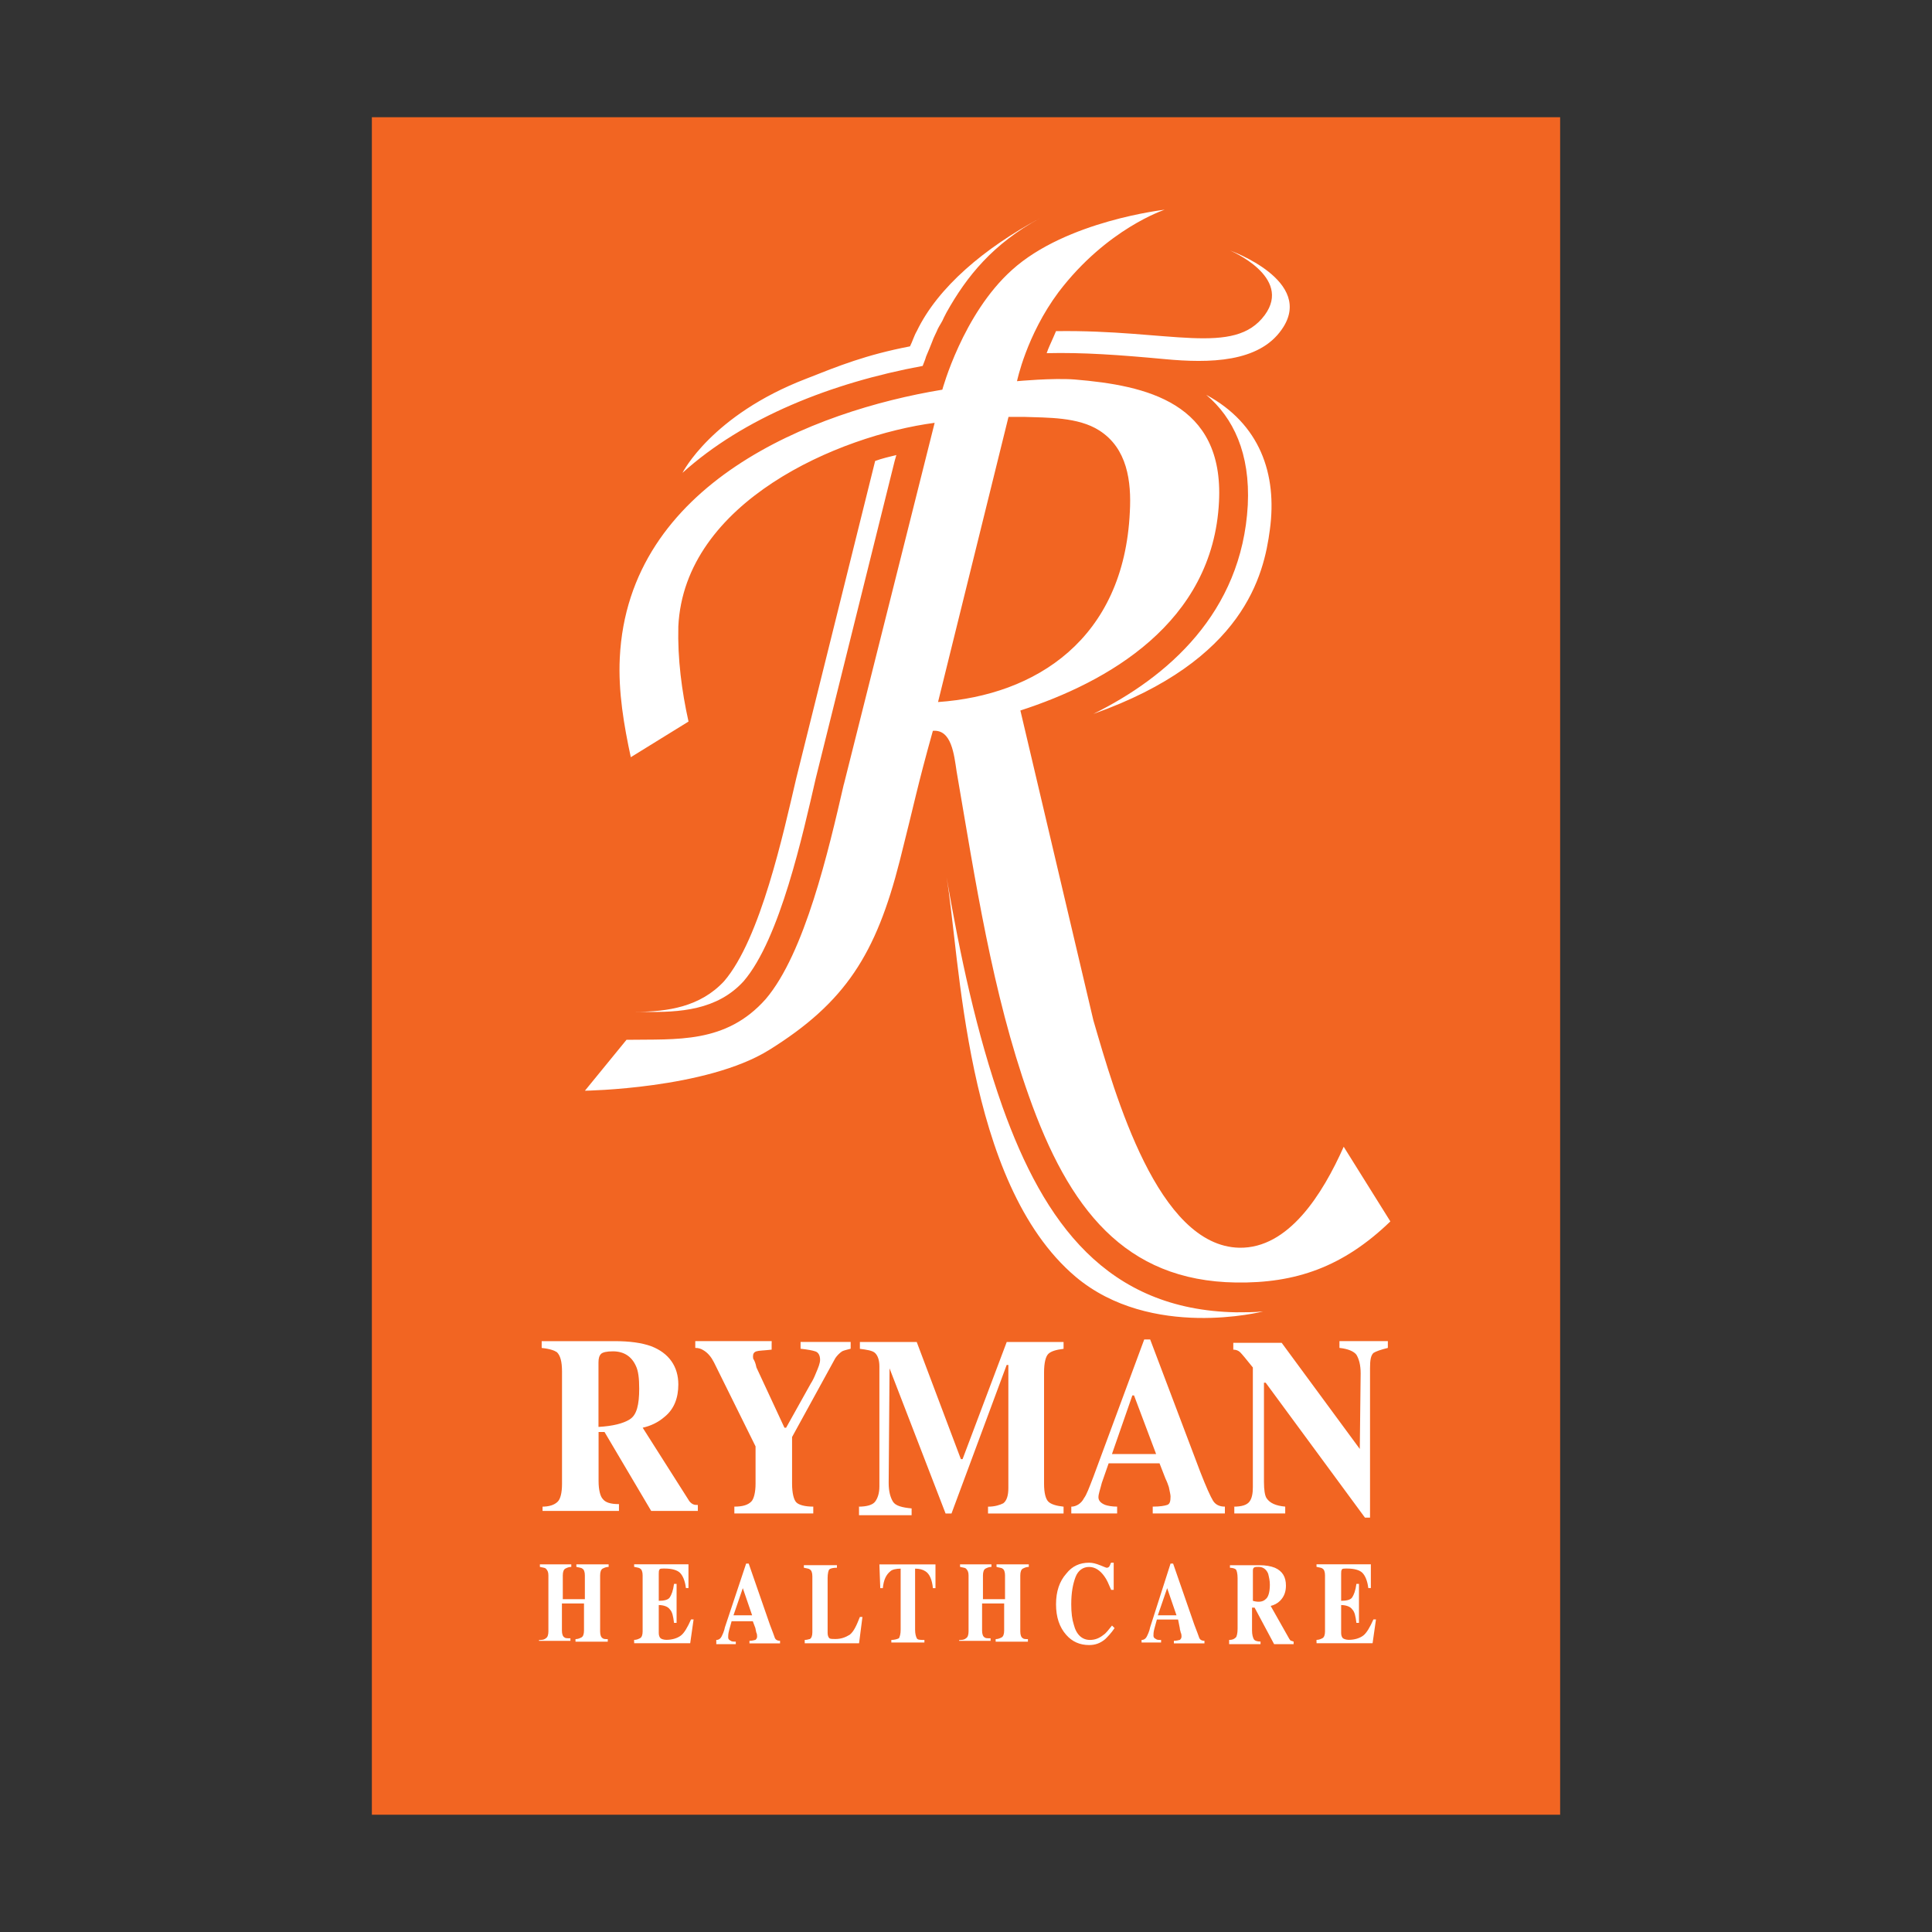
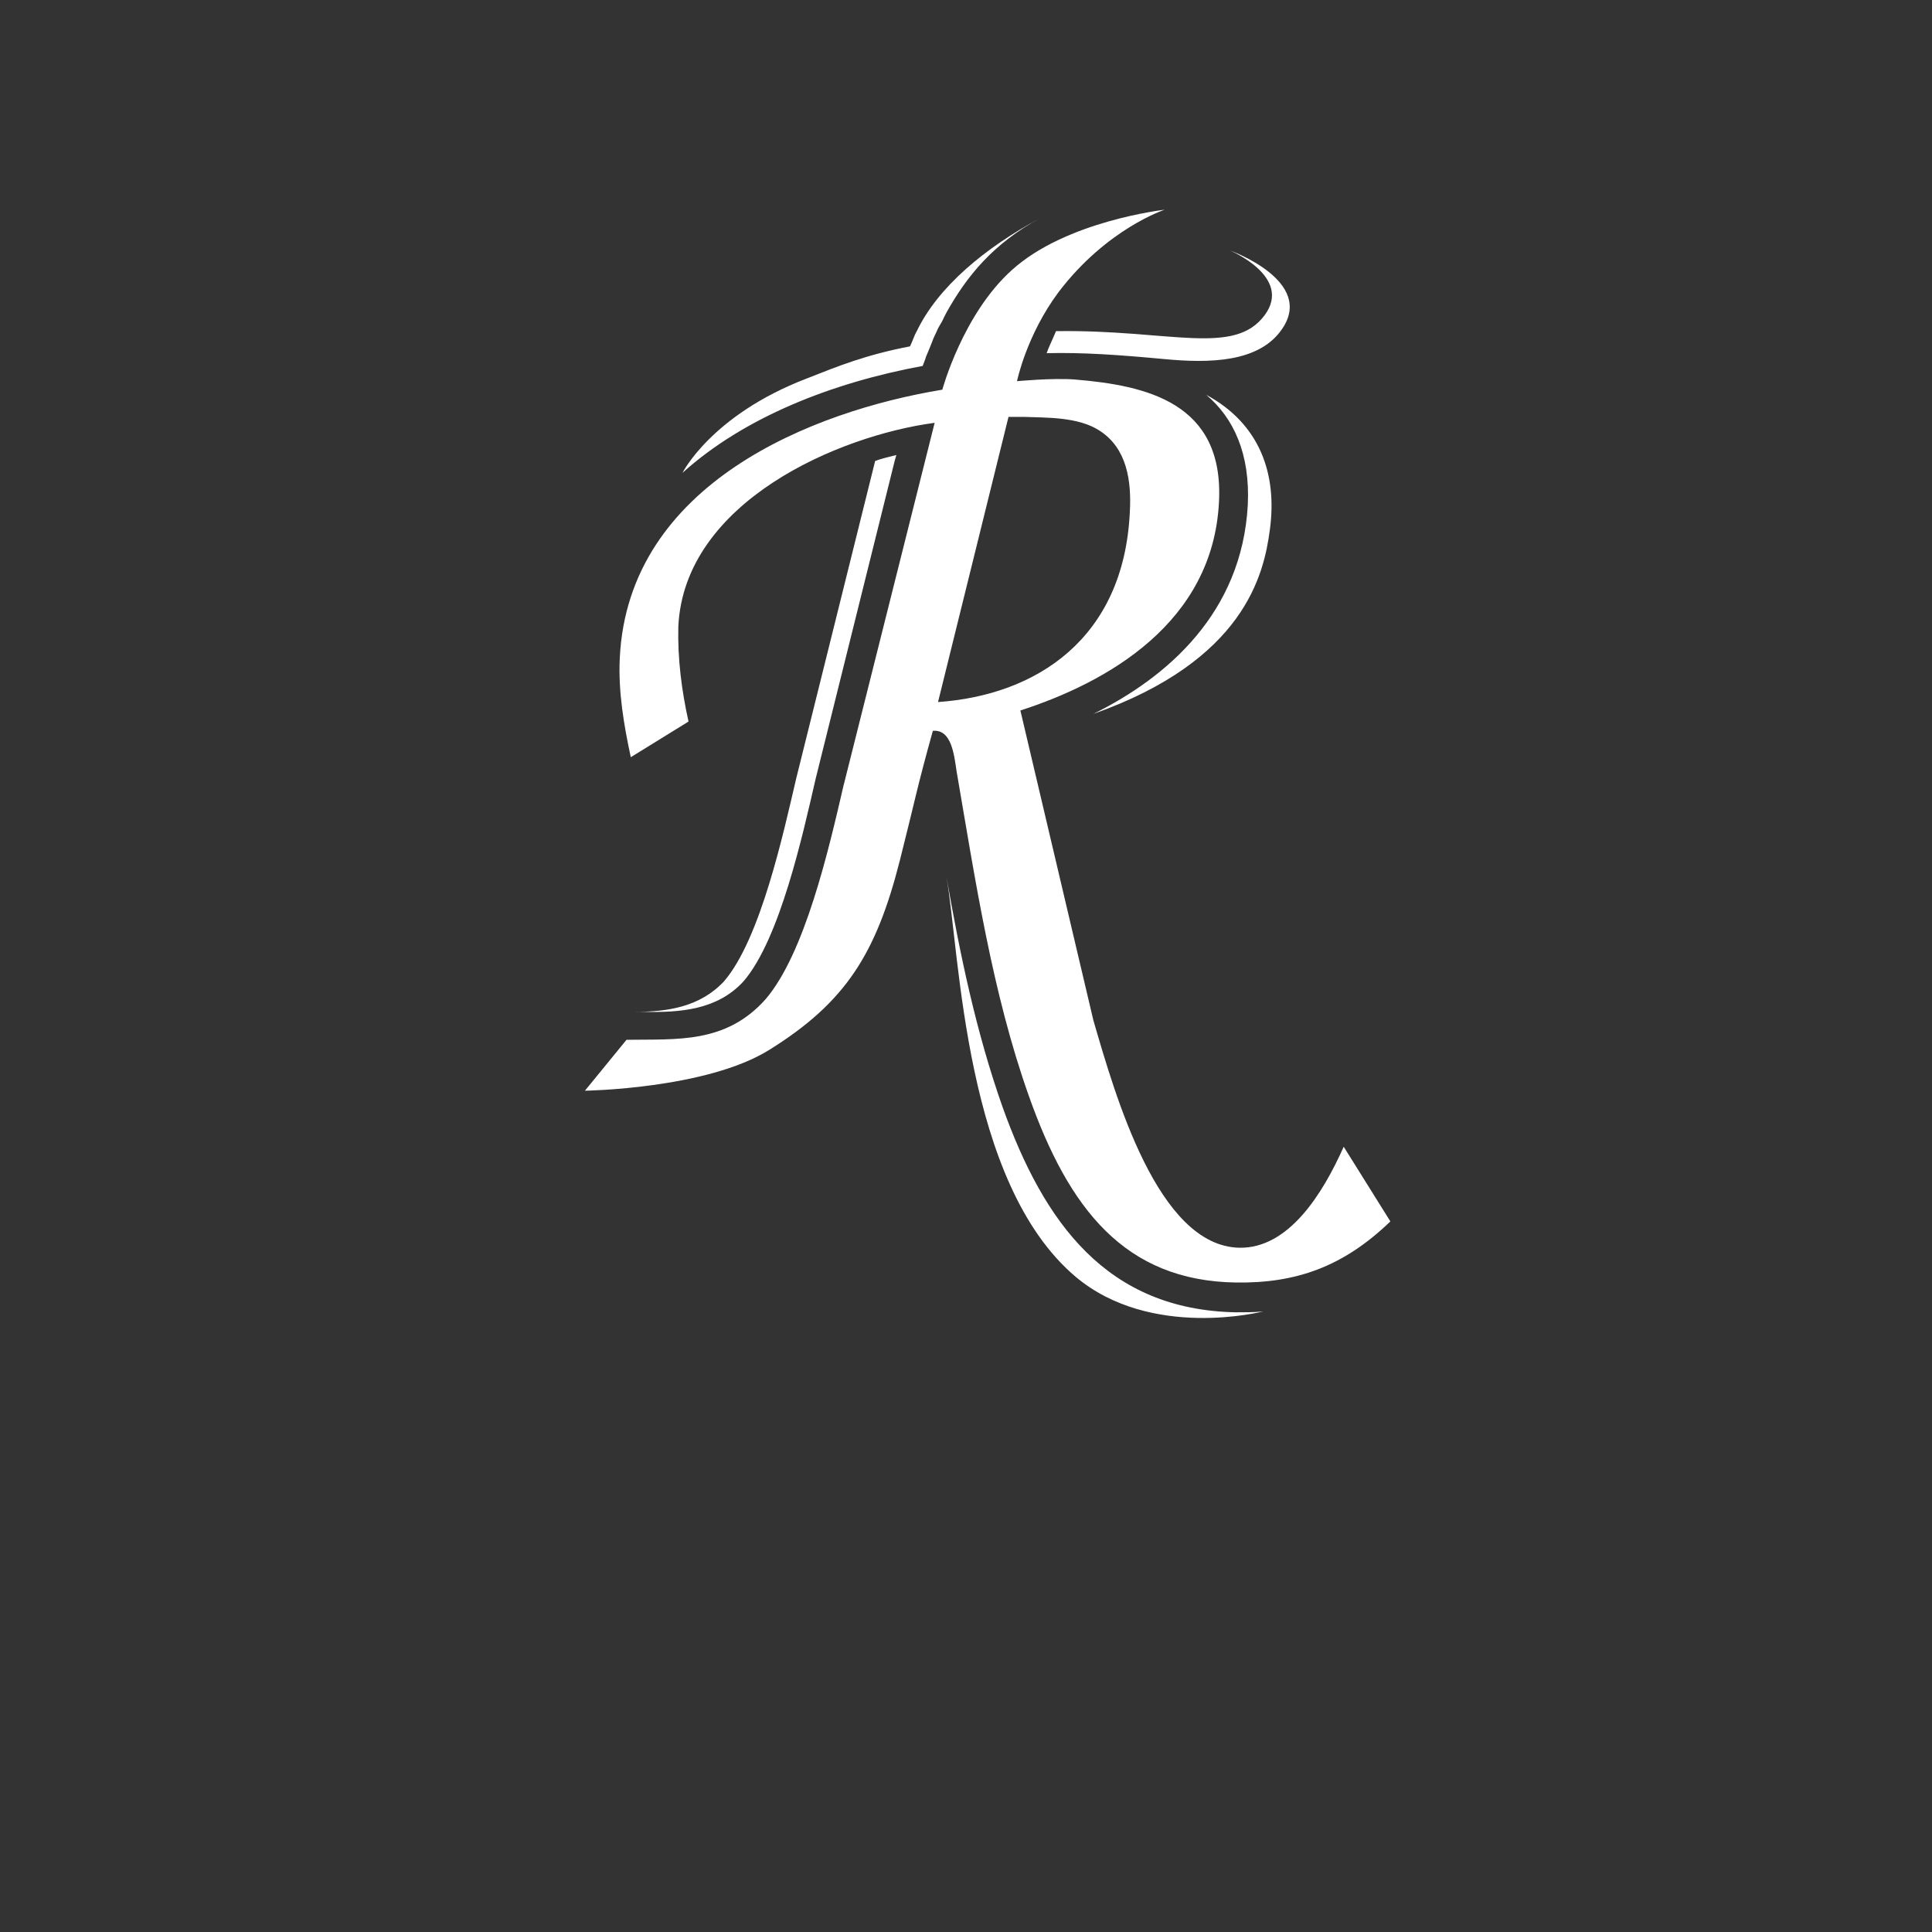
<svg xmlns="http://www.w3.org/2000/svg" id="Ryman_Healthcare" data-name="Ryman Healthcare" viewBox="0 0 400 400">
  <rect x="0" y="0" width="400" height="400" fill="#333333" stroke="none" />
  <defs>
    <style>
      .cls-1 {
        fill: #fff;
      }

      .cls-1, .cls-2 {
        stroke-width: 0px;
      }

      .cls-2 {
        fill: #f26522;
      }
    </style>
  </defs>
  <g id="RYMAN_Logo_Orange_RGB" data-name="RYMAN Logo Orange RGB">
    <g>
-       <rect class="cls-2" x="76.99" y="24.27" width="246.02" height="351.45" />
      <g>
        <path class="cls-1" d="M261.5,271.52c-1.76.18-3.69.18-5.62.18-26.71-.53-39.71-18.45-48.32-42.53-5.45-15.46-8.79-31.45-11.6-47.62,2.81,16.17,3.69,63.26,26.71,82.77,15.64,13.18,38.84,7.2,38.84,7.2M174.7,162.39c-3.16,13.71-8.08,34.97-16.17,44.46-8.26,9.31-18.45,8.26-28.82,8.43l-8.61,10.54s25.13-.35,38.13-8.43c15.82-9.84,22.14-19.86,27.06-39.19,3.16-12.48,3.51-14.94,6.85-26.89,3.87-.35,4.39,4.92,4.92,8.43,3.87,22.49,7.38,45.86,14.94,67.13,8.26,23.37,19.86,38.31,42.88,38.66,12.3.18,22.14-3.16,31.98-12.65l-9.66-15.46c-4.39,9.84-11.42,21.09-21.61,20.91-16.87-.35-25.66-31.45-30.22-47.09l-15.11-64.14c17.92-5.8,39.89-18.1,41.12-43.23,1.05-20.56-15.11-24.07-29.87-25.3-4.57-.35-11.95.35-11.95.35,0,0,1.93-9.49,8.61-18.45,10.02-13.18,21.97-17.05,21.97-17.05,0,0-20.38,2.28-31.63,12.48-10.19,9.14-14.41,24.78-14.41,24.78-26.71,4.39-65.02,19.33-66.78,55.53-.35,7.03.88,14.06,2.28,20.56l11.95-7.38c-1.41-6.33-2.28-13-2.11-19.68,1.23-25.83,33.21-39.54,53.07-42.17l-18.8,74.86ZM211.95,86.31c4.92.18,11.25,0,15.64,2.81,5.8,3.69,6.68,10.54,6.33,16.87-1.23,26.36-19.51,37.96-39.71,39.36l14.59-59.04h3.16ZM133.22,209.49h-1.76c6.85,0,13.53-1.05,18.45-6.33,7.56-8.79,12.3-30.75,14.94-42l16.34-65.72c1.41-.53,2.99-.88,4.39-1.23l-.35,1.23-16.34,65.72c-2.64,11.42-7.38,33.21-14.94,42-5.45,5.97-13.18,6.5-20.74,6.33M226.36,147.81c31.28-11.07,35.32-28.82,36.55-38.13,1.58-11.6-2.11-21.97-13.18-27.94,5.62,4.74,9.14,12.13,8.61,22.84-1.23,22.32-16.69,35.67-31.98,43.23M218.63,68.56c23.55-.35,36.9,5.27,43.23-3.34,5.8-7.91-7.2-13.36-7.2-13.36,0,0,17.75,6.33,10.72,16.34-4.74,6.85-14.94,7.03-24.25,6.15-9.49-.88-16.87-1.41-24.43-1.23.35-1.05.88-2.11,1.41-3.34l.53-1.23ZM188.4,71.72c.53-1.05.88-2.28,1.41-3.16,4.39-9.14,14.06-17.22,25.48-23.37-9.66,5.27-15.11,11.95-19.33,19.51l-.18.35-.18.35-.18.35c-.35.88-.88,1.58-1.23,2.28-.35.88-.88,1.76-1.23,2.81-.35.88-.7,1.76-1.23,2.99-.18.7-.53,1.41-.7,1.93-18.98,3.51-37.08,10.72-49.73,22.14,0,0,5.97-11.95,25.66-19.51,6.68-2.64,12.3-4.92,21.44-6.68" />
-         <path class="cls-1" d="M130.41,293.84c1.41-.88,1.93-2.99,1.93-6.33,0-2.11-.18-3.69-.7-4.74-.88-1.93-2.46-2.99-4.74-2.99-1.23,0-2.11.18-2.46.53-.35.35-.53.88-.53,1.76v13.36c2.99-.18,5.1-.7,6.5-1.58M112.14,311.94c1.58,0,2.64-.35,3.34-1.05.53-.53.88-1.76.88-3.69v-23.2c0-2.11-.35-3.34-1.05-4.04-.53-.35-1.41-.7-3.16-.88v-1.41h15.11c3.16,0,5.62.35,7.56,1.05,3.69,1.41,5.62,4.22,5.62,7.91,0,2.81-.88,5.1-2.81,6.68-1.41,1.23-2.99,1.93-4.57,2.28l9.49,14.94c.18.35.53.7.88.88s.7.18,1.05.18v1.23h-9.66l-9.66-16.34h-1.23v10.19c0,1.76.35,3.16.88,3.69.53.7,1.58,1.05,3.34,1.05v1.41h-15.82v-.88h-.18ZM159.76,278.02v1.41c-1.58.18-2.64.18-3.16.35-.53.18-.7.53-.7,1.05,0,.18,0,.53.18.7.18.35.35.7.53,1.58l5.8,12.48h.35l5.1-9.14c.35-.53.7-1.23,1.05-2.11.53-1.23.88-2.11.88-2.81,0-.88-.35-1.58-1.05-1.76-.53-.18-1.41-.35-2.99-.53v-1.41h10.37v1.41c-.7.18-1.41.35-1.76.53-.53.35-1.05.88-1.41,1.41l-8.96,16.34v9.66c0,1.93.35,3.34.88,3.87s1.76.88,3.51.88v1.41h-16.34v-1.41c1.76,0,2.81-.35,3.51-1.05.53-.53.88-1.93.88-3.69v-7.73l-8.61-17.4c-.53-1.05-1.23-1.93-2.11-2.46-.53-.35-1.05-.53-1.76-.53v-1.41h15.82v.35ZM177.68,311.94c1.76,0,2.99-.35,3.51-1.05.53-.7.88-1.76.88-3.16v-24.78c0-1.41-.35-2.28-.88-2.81s-1.76-.7-3.16-.88v-1.41h11.77l9.14,24.25h.35l9.14-24.25h11.77v1.41c-1.58.18-2.64.53-3.16,1.05s-.88,1.76-.88,3.87v23.02c0,1.93.35,3.16.88,3.69s1.58.88,3.16,1.05v1.41h-15.64v-1.41c1.41,0,2.46-.35,3.16-.7.7-.53,1.05-1.58,1.05-3.16v-25.48h-.35l-11.42,30.75h-1.23l-11.6-30.05-.18,23.72c0,1.76.35,2.99.88,3.87s1.93,1.23,3.87,1.41v1.41h-10.89v-1.76h-.18ZM221.79,311.94c1.05,0,2.11-.7,2.64-1.76.53-.7,1.05-2.11,1.93-4.39l10.54-28.47h1.23l10.37,27.41c1.23,3.16,2.11,5.1,2.64,5.97s1.41,1.23,2.46,1.23v1.41h-14.94v-1.41c1.58,0,2.46-.18,2.99-.35.53-.18.7-.7.7-1.76,0-.35-.18-1.05-.35-1.93-.18-.53-.35-1.05-.7-1.76l-1.23-3.16h-10.54l-1.41,4.04c-.35,1.41-.7,2.28-.7,2.99s.53,1.23,1.41,1.58c.53.18,1.41.35,2.46.35v1.41h-9.49v-1.41ZM239.36,301.04l-4.57-12.13h-.35l-4.22,12.13h9.14ZM255.35,311.94c1.76,0,2.81-.35,3.34-1.05.53-.7.7-1.76.7-2.99v-24.78c-1.41-1.76-2.28-2.81-2.64-3.16s-.88-.53-1.41-.53v-1.41h10.02l16.17,21.97.18-15.64c0-1.76-.35-2.99-.88-3.87-.53-.7-1.76-1.23-3.51-1.41v-1.41h10.02v1.41c-1.41.35-2.46.7-2.99,1.05-.53.53-.7,1.41-.7,3.16v30.93h-1.05l-20.56-27.94h-.35v20.56c0,1.58.18,2.81.53,3.34.7,1.05,1.93,1.58,3.87,1.76v1.41h-10.54v-1.41h-.18ZM111.96,339.53c.53,0,.88-.18,1.05-.35.35-.18.53-.7.53-1.41v-11.6c0-.7-.18-1.05-.53-1.41-.18-.18-.53-.18-1.23-.35v-.53h6.5v.53c-.53,0-.88.18-1.23.35-.35.18-.53.7-.53,1.41v4.92h4.57v-4.92c0-.7-.18-1.23-.53-1.41-.18-.18-.53-.18-1.23-.35v-.53h6.68v.53c-.53,0-.88.18-1.23.35-.35.18-.53.7-.53,1.41v11.6c0,.7.18,1.23.53,1.41.18.18.53.18,1.05.18v.53h-6.68v-.53c.53,0,.88-.18,1.23-.35.35-.18.53-.7.53-1.41v-5.62h-4.57v5.62c0,.7.18,1.23.53,1.41.18.18.53.18,1.23.18v.53h-6.5v-.18h.35ZM131.29,340.05v-.53c.53,0,.88-.18,1.23-.35.35-.18.53-.7.53-1.41v-11.6c0-.7-.18-1.23-.53-1.41-.18-.18-.53-.18-1.23-.35v-.53h11.25v4.92h-.53c-.18-1.58-.7-2.64-1.23-3.16s-1.58-.88-3.16-.88c-.53,0-1.05,0-1.05.18-.18.18-.18.53-.18.88v5.62c1.05,0,1.93-.18,2.28-.7.35-.53.7-1.41.88-2.81h.53v8.08h-.53c-.18-1.41-.35-2.28-.88-2.81-.35-.53-1.23-.88-2.28-.88v5.8c0,.53.18.88.35,1.05.18.18.7.35,1.23.35,1.23,0,2.28-.35,2.99-.88s1.41-1.76,2.11-3.34h.53l-.7,4.92h-11.6v-.18ZM148.34,339.53c.53,0,.88-.35,1.05-.7s.53-1.05.7-1.93l4.39-13.18h.53l4.39,12.65c.53,1.41.88,2.28,1.05,2.81.18.35.53.53,1.05.53v.53h-6.33v-.53c.7,0,1.05-.18,1.23-.18.18-.18.35-.35.35-.7,0-.18,0-.53-.18-.88l-.18-.88-.53-1.41h-4.39l-.53,1.93c-.18.7-.18,1.05-.18,1.41s.18.53.53.7c.18.18.53.18,1.05.18v.53h-4.04s0-.88,0-.88ZM155.72,334.43l-1.93-5.62-1.93,5.62h3.87ZM166.61,339.53c.53,0,.88-.18,1.05-.18.35-.18.53-.7.53-1.41v-11.6c0-.7-.18-1.23-.53-1.41-.18-.18-.53-.18-1.23-.35v-.53h6.85v.53c-.88,0-1.41.18-1.58.35-.18.18-.35.88-.35,1.76v11.42c0,.53.18.88.35,1.05.18.18.7.18,1.23.18,1.23,0,2.11-.35,2.99-.88.88-.7,1.41-1.93,2.11-3.69h.53l-.7,5.45h-11.25v-.7ZM182.08,323.89h11.6v4.92h-.53c-.18-1.76-.7-2.99-1.58-3.51-.53-.35-1.23-.53-2.11-.53v12.65c0,.88.18,1.41.35,1.76s.7.35,1.58.35v.53h-6.85v-.53c.7,0,1.23-.18,1.58-.35.18-.35.35-.88.35-1.76v-12.65c-.88,0-1.76.18-2.11.53-.88.7-1.41,1.76-1.58,3.51h-.53l-.18-4.92ZM198.95,339.53c.53,0,.88-.18,1.05-.35.35-.18.53-.7.53-1.41v-11.6c0-.7-.18-1.05-.53-1.41-.18-.18-.53-.18-1.23-.35v-.53h6.5v.53c-.53,0-.88.18-1.23.35-.35.18-.53.7-.53,1.41v4.92h4.57v-4.92c0-.7-.18-1.23-.53-1.41-.18-.18-.7-.18-1.23-.35v-.53h6.68v.53c-.53,0-.88.18-1.23.35-.35.18-.53.7-.53,1.41v11.6c0,.7.18,1.23.53,1.41.18.18.53.18,1.05.18v.53h-6.68v-.53c.53,0,.88-.18,1.23-.35.35-.18.53-.7.53-1.41v-5.62h-4.57v5.62c0,.7.18,1.23.53,1.41.18.18.53.18,1.23.18v.53h-6.5v-.18h.35ZM227.76,324.06c.88.35,1.23.53,1.41.53s.53-.18.53-.35c.18-.18.18-.53.35-.7h.53v5.62h-.53c-.53-1.23-.88-2.11-1.41-2.81-.88-1.23-1.93-1.93-3.16-1.93s-2.28.7-2.81,2.11c-.53,1.41-.88,3.16-.88,5.62,0,1.76.18,3.16.53,4.22.53,2.11,1.76,3.16,3.34,3.16,1.05,0,1.93-.35,2.81-1.05.53-.35,1.05-1.05,1.76-1.93l.53.53c-.7,1.05-1.41,1.76-1.93,2.28-1.05.88-2.11,1.23-3.34,1.23-1.93,0-3.51-.7-4.74-2.11-1.41-1.58-2.11-3.69-2.11-6.33s.7-4.74,2.11-6.33c1.23-1.58,2.81-2.28,4.74-2.28.7,0,1.41.18,2.28.53M236.38,339.53c.53,0,.88-.35,1.05-.7s.53-1.05.7-1.93l4.22-13.18h.53l4.39,12.65c.53,1.41.88,2.28,1.05,2.81.18.35.53.53,1.05.53v.53h-6.33v-.53c.7,0,1.05-.18,1.23-.18.18-.18.35-.35.35-.7,0-.18,0-.53-.18-.88,0-.18-.18-.53-.18-.88l-.35-1.76h-4.39l-.53,1.93c-.18.7-.18,1.05-.18,1.41s.18.53.53.7c.18.18.53.18,1.05.18v.53h-4.04v-.53ZM243.58,334.43l-1.93-5.62-1.93,5.62h3.87ZM262.03,331.09c.53-.35.88-1.41.88-2.99,0-.88-.18-1.58-.35-2.28-.35-.88-1.05-1.41-1.93-1.41-.53,0-.88,0-1.05.18s-.18.35-.18.7v6.15c1.23.35,2.11.18,2.64-.35M254.47,339.53c.7,0,1.05-.18,1.41-.53.18-.18.35-.88.35-1.76v-10.54c0-.88-.18-1.58-.35-1.76s-.7-.35-1.23-.35v-.53h6.15c1.23,0,2.28.18,3.16.53,1.58.7,2.28,1.93,2.28,3.69,0,1.23-.35,2.28-1.23,3.16-.53.53-1.23.88-1.93,1.05l3.87,6.85c.18.18.18.35.35.35l.53.18v.53h-4.04l-4.04-7.56h-.53v4.74c0,.88.18,1.41.35,1.76s.7.53,1.41.53v.53h-6.5v-.88ZM272.57,340.05v-.53c.53,0,.88-.18,1.23-.35.35-.18.53-.7.53-1.41v-11.6c0-.7-.18-1.23-.53-1.41-.18-.18-.53-.18-1.23-.35v-.53h11.25v4.92h-.53c-.18-1.58-.7-2.64-1.23-3.16-.53-.53-1.58-.88-3.16-.88-.53,0-1.05,0-1.05.18-.18.18-.18.53-.18.88v5.62c1.05,0,1.93-.18,2.28-.7.35-.53.7-1.41.88-2.81h.53v8.08h-.53c-.18-1.41-.35-2.28-.88-2.81-.35-.53-1.23-.88-2.28-.88v5.8c0,.53.18.88.35,1.05s.7.35,1.23.35c1.23,0,2.28-.35,2.99-.88.7-.53,1.41-1.76,2.11-3.34h.53l-.7,4.92h-11.6v-.18Z" />
      </g>
    </g>
  </g>
</svg>